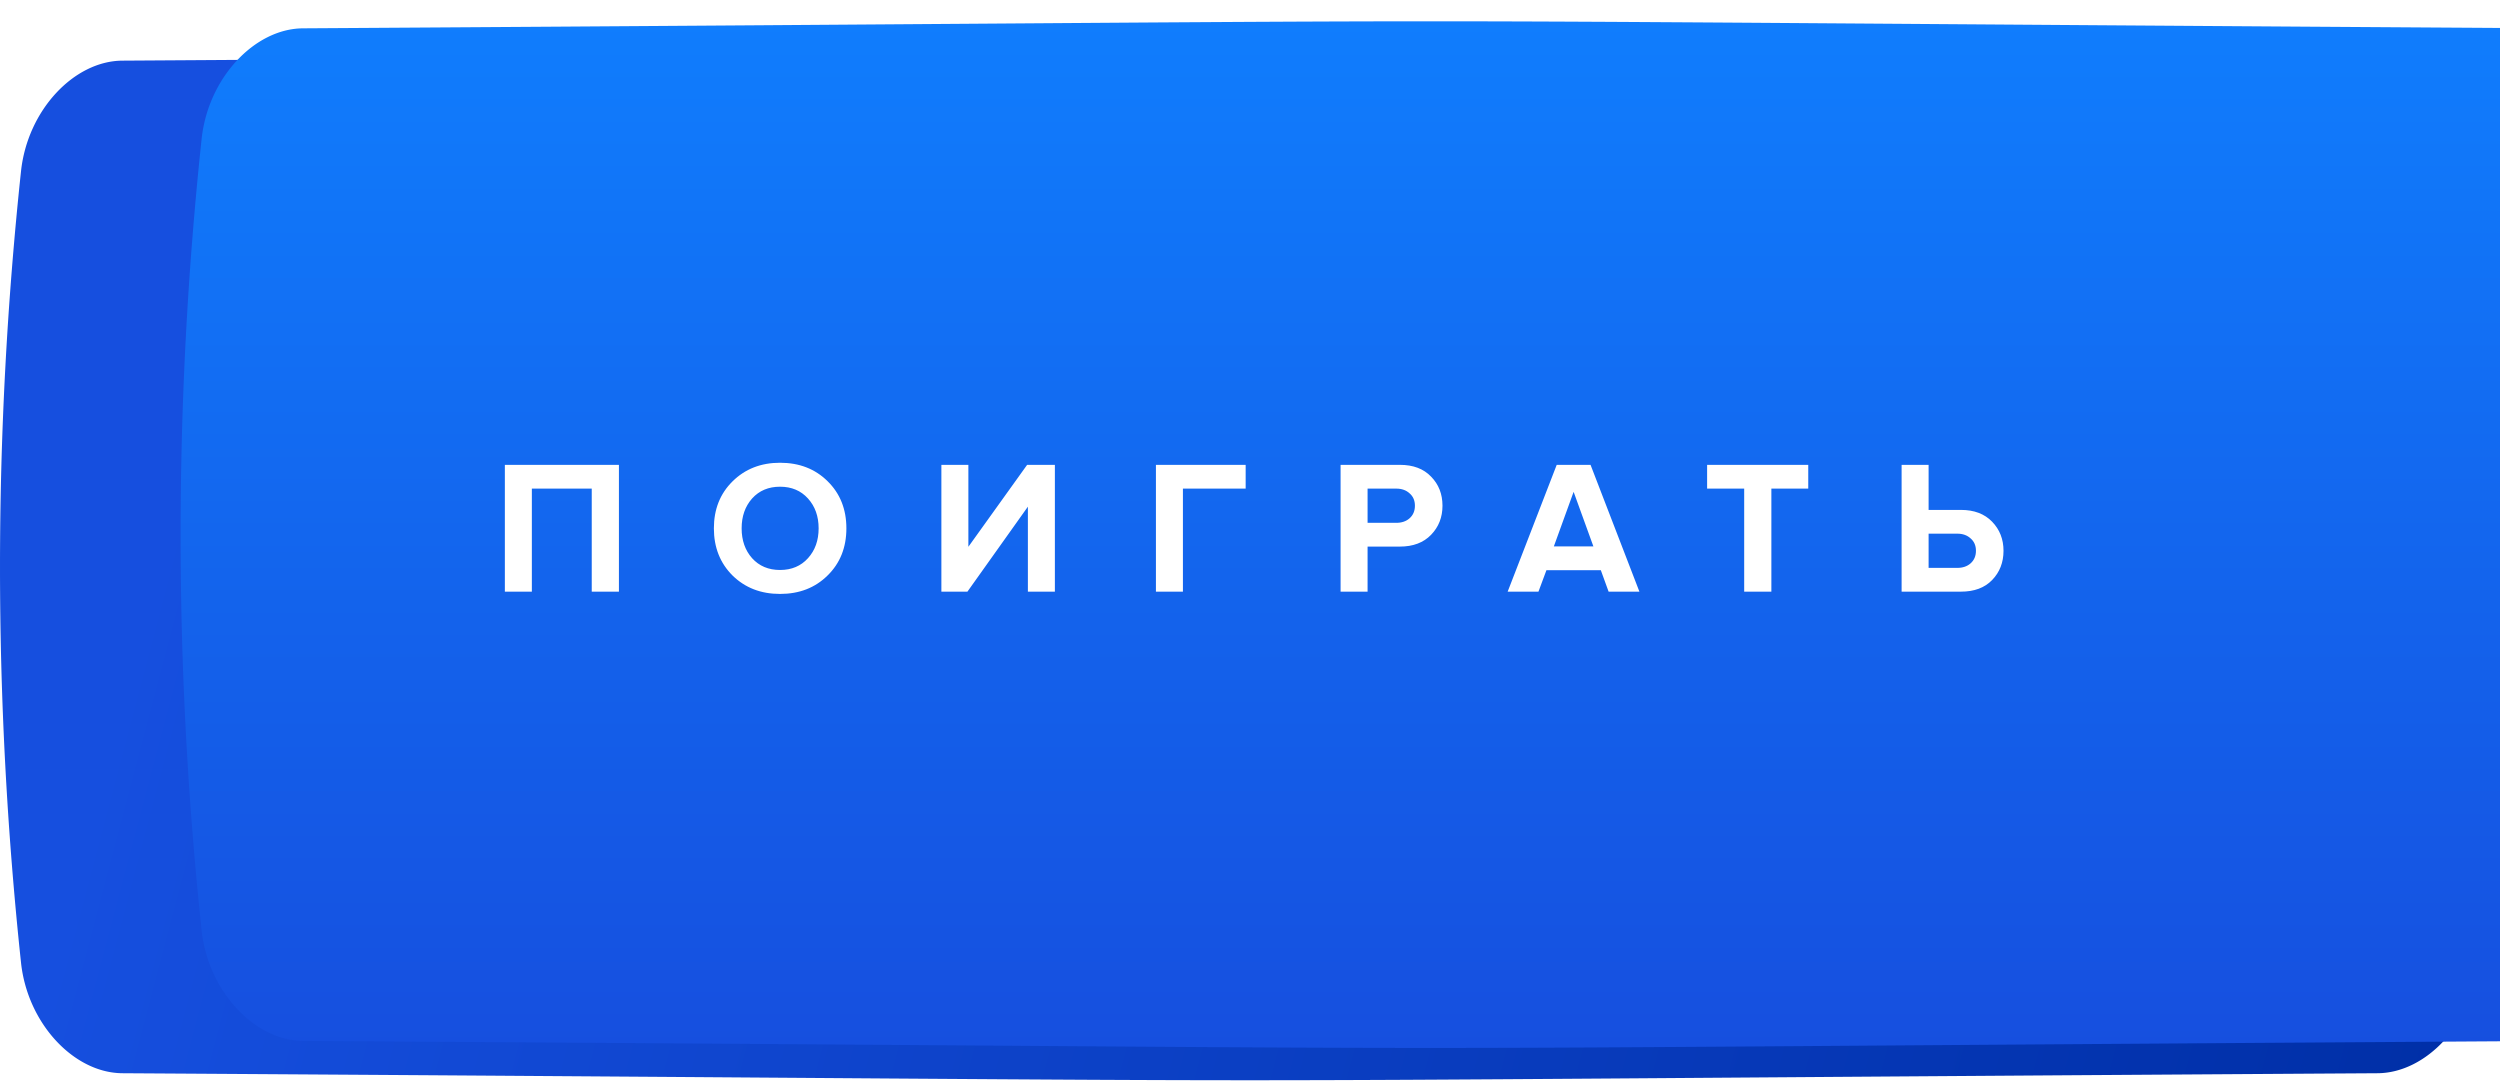
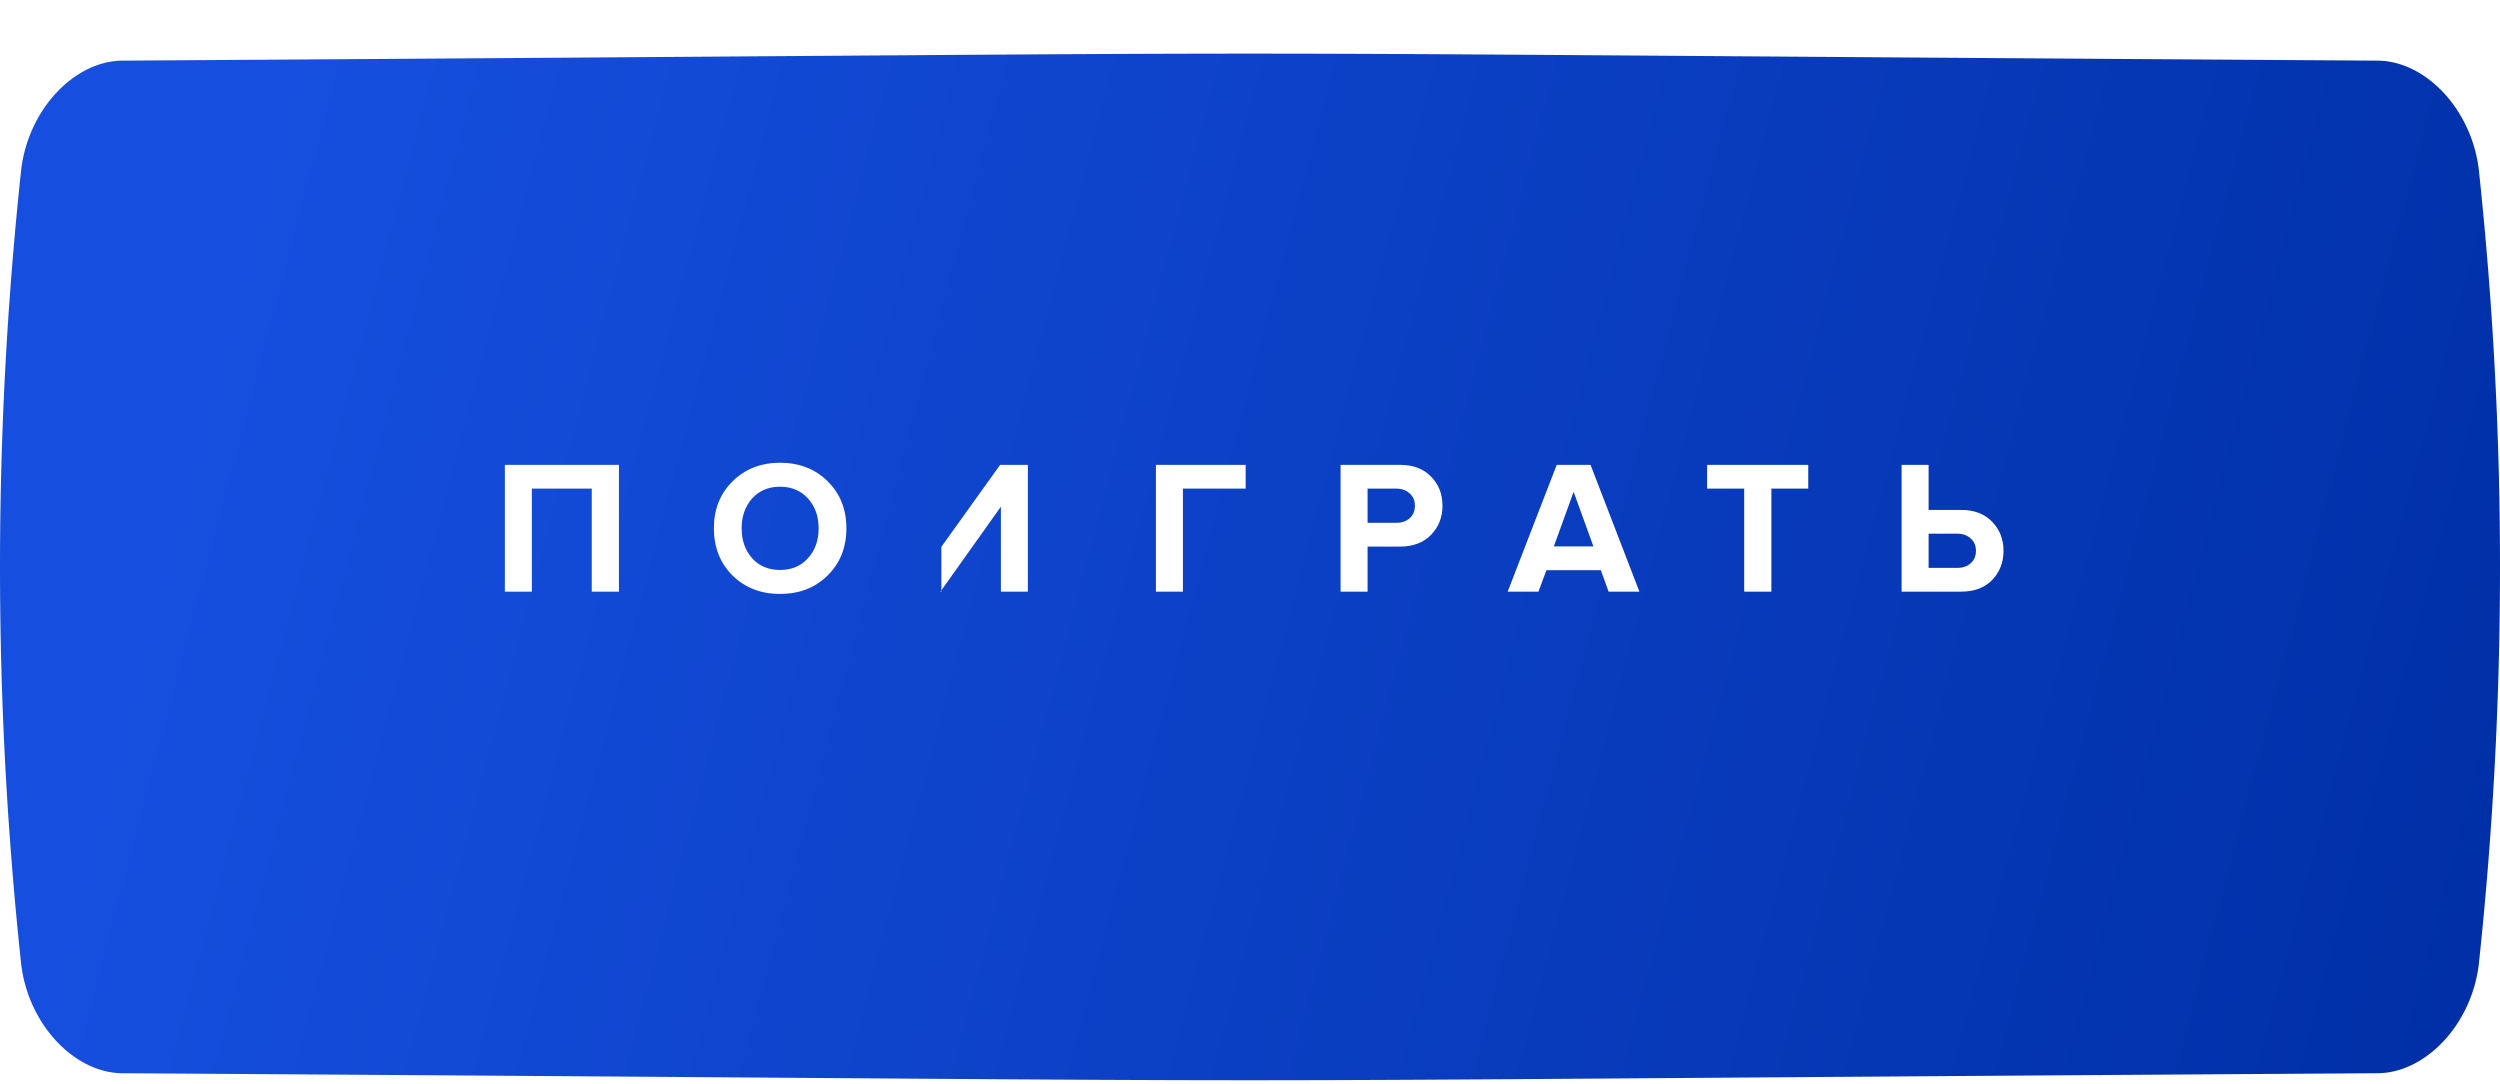
<svg xmlns="http://www.w3.org/2000/svg" width="263" height="114" fill="none">
  <path d="M250.127 6.38c-154.35-.984-82.904-.984-237.254 0-5.105.033-9.98 5.24-10.661 11.626a393.01 393.01 0 0 0 0 83.272c.682 6.386 5.556 11.592 10.66 11.626 154.351.984 82.905.984 237.255 0 5.105-.034 9.979-5.24 10.66-11.626a392.739 392.739 0 0 0 0-83.272c-.681-6.386-5.555-11.593-10.66-11.626z" fill="url(#a)" />
  <g filter="url(#b)">
-     <path d="M250.127.98c-154.35-.984-82.904-.984-237.254 0-5.105.034-9.98 5.24-10.661 11.627a393.01 393.01 0 0 0 0 83.272c.682 6.386 5.556 11.592 10.66 11.625 154.351.984 82.905.984 237.255 0 5.105-.033 9.979-5.239 10.66-11.626a392.737 392.737 0 0 0 0-83.272c-.681-6.386-5.555-11.593-10.66-11.626z" fill="url(#c)" />
-   </g>
-   <path d="M65.111 62.242h-2.86v-10.84h-6.3v10.84h-2.84v-13.34h12v13.34zm16.949.24c-2.013 0-3.68-.646-5-1.94-1.307-1.306-1.96-2.96-1.96-4.96s.653-3.647 1.96-4.94c1.32-1.306 2.987-1.96 5-1.96 2.027 0 3.693.647 5 1.94 1.32 1.294 1.98 2.947 1.98 4.96 0 2.014-.66 3.667-1.98 4.96-1.307 1.294-2.973 1.94-5 1.94zm-2.94-3.76c.747.827 1.727 1.24 2.94 1.24 1.213 0 2.193-.413 2.94-1.24.747-.827 1.12-1.873 1.12-3.14 0-1.267-.373-2.313-1.12-3.14-.747-.827-1.727-1.24-2.94-1.24-1.213 0-2.193.413-2.94 1.24-.733.827-1.1 1.873-1.1 3.14 0 1.267.367 2.313 1.1 3.14zm22.653 3.52h-2.74v-13.34h2.84v8.62l6.18-8.62h2.92v13.34h-2.84v-8.94l-6.36 8.94zm22.67 0h-2.84v-13.34h9.44v2.5h-6.6v10.84zm19.426 0h-2.84v-13.34h6.24c1.4 0 2.493.413 3.28 1.24.8.813 1.2 1.833 1.2 3.06 0 1.214-.4 2.233-1.2 3.06-.8.827-1.893 1.24-3.28 1.24h-3.4v4.74zm3.02-7.24c.573 0 1.04-.16 1.4-.48.373-.333.56-.773.56-1.32 0-.546-.187-.98-.56-1.3-.36-.333-.827-.5-1.4-.5h-3.02v3.6h3.02zm25.576 7.24h-3.24l-.82-2.26h-5.72l-.84 2.26h-3.24l5.16-13.34h3.56l5.14 13.34zm-4.84-4.76-2.08-5.74-2.08 5.74h4.16zm18.723 4.76h-2.86v-10.84h-3.9v-2.5h10.64v2.5h-3.88v10.84zm13.701-13.34h2.84v4.74h3.4c1.386 0 2.48.413 3.28 1.24.8.827 1.2 1.847 1.2 3.06 0 1.227-.4 2.254-1.2 3.08-.787.814-1.88 1.22-3.28 1.22h-6.24v-13.34zm5.86 7.24h-3.02v3.6h3.02c.573 0 1.04-.16 1.4-.48.373-.333.56-.773.56-1.32s-.187-.98-.56-1.3c-.36-.333-.827-.5-1.4-.5z" fill="#fff" />
+     </g>
+   <path d="M65.111 62.242h-2.86v-10.84h-6.3v10.84h-2.84v-13.34h12v13.34zm16.949.24c-2.013 0-3.68-.646-5-1.94-1.307-1.306-1.96-2.96-1.96-4.96s.653-3.647 1.96-4.94c1.32-1.306 2.987-1.96 5-1.96 2.027 0 3.693.647 5 1.94 1.32 1.294 1.98 2.947 1.98 4.96 0 2.014-.66 3.667-1.98 4.96-1.307 1.294-2.973 1.94-5 1.94zm-2.94-3.76c.747.827 1.727 1.24 2.94 1.24 1.213 0 2.193-.413 2.94-1.24.747-.827 1.12-1.873 1.12-3.14 0-1.267-.373-2.313-1.12-3.14-.747-.827-1.727-1.24-2.94-1.24-1.213 0-2.193.413-2.94 1.24-.733.827-1.1 1.873-1.1 3.14 0 1.267.367 2.313 1.1 3.14zm22.653 3.52h-2.74v-13.34v8.62l6.18-8.62h2.92v13.34h-2.84v-8.94l-6.36 8.94zm22.67 0h-2.84v-13.34h9.44v2.5h-6.6v10.84zm19.426 0h-2.84v-13.34h6.24c1.4 0 2.493.413 3.28 1.24.8.813 1.2 1.833 1.2 3.06 0 1.214-.4 2.233-1.2 3.06-.8.827-1.893 1.24-3.28 1.24h-3.4v4.74zm3.02-7.24c.573 0 1.04-.16 1.4-.48.373-.333.56-.773.56-1.32 0-.546-.187-.98-.56-1.3-.36-.333-.827-.5-1.4-.5h-3.02v3.6h3.02zm25.576 7.24h-3.24l-.82-2.26h-5.72l-.84 2.26h-3.24l5.16-13.34h3.56l5.14 13.34zm-4.84-4.76-2.08-5.74-2.08 5.74h4.16zm18.723 4.76h-2.86v-10.84h-3.9v-2.5h10.64v2.5h-3.88v10.84zm13.701-13.34h2.84v4.74h3.4c1.386 0 2.48.413 3.28 1.24.8.827 1.2 1.847 1.2 3.06 0 1.227-.4 2.254-1.2 3.08-.787.814-1.88 1.22-3.28 1.22h-6.24v-13.34zm5.86 7.24h-3.02v3.6h3.02c.573 0 1.04-.16 1.4-.48.373-.333.56-.773.56-1.32s-.187-.98-.56-1.3c-.36-.333-.827-.5-1.4-.5z" fill="#fff" />
  <defs>
    <linearGradient id="a" x1="41.988" y1="-39.463" x2="281.399" y2="23.739" gradientUnits="userSpaceOnUse">
      <stop stop-color="#164FDF" />
      <stop offset="1" stop-color="#002FA7" />
    </linearGradient>
    <linearGradient id="c" x1="131.5" y1=".242" x2="131.5" y2="108.242" gradientUnits="userSpaceOnUse">
      <stop stop-color="#107DFD" />
      <stop offset="1" stop-color="#164FDF" />
    </linearGradient>
    <filter id="b" x="0" y=".242" width="282" height="110" filterUnits="userSpaceOnUse" color-interpolation-filters="sRGB">
      <feFlood flood-opacity="0" result="BackgroundImageFix" />
      <feBlend in="SourceGraphic" in2="BackgroundImageFix" result="shape" />
      <feColorMatrix in="SourceAlpha" values="0 0 0 0 0 0 0 0 0 0 0 0 0 0 0 0 0 0 127 0" result="hardAlpha" />
      <feOffset dx="19" />
      <feGaussianBlur stdDeviation="12.5" />
      <feComposite in2="hardAlpha" operator="arithmetic" k2="-1" k3="1" />
      <feColorMatrix values="0 0 0 0 1 0 0 0 0 1 0 0 0 0 1 0 0 0 0.11 0" />
      <feBlend in2="shape" result="effect1_innerShadow_441_264" />
      <feColorMatrix in="SourceAlpha" values="0 0 0 0 0 0 0 0 0 0 0 0 0 0 0 0 0 0 127 0" result="hardAlpha" />
      <feOffset dy="2" />
      <feGaussianBlur stdDeviation="7.5" />
      <feComposite in2="hardAlpha" operator="arithmetic" k2="-1" k3="1" />
      <feColorMatrix values="0 0 0 0 1 0 0 0 0 1 0 0 0 0 1 0 0 0 0.41 0" />
      <feBlend in2="effect1_innerShadow_441_264" result="effect2_innerShadow_441_264" />
    </filter>
  </defs>
</svg>